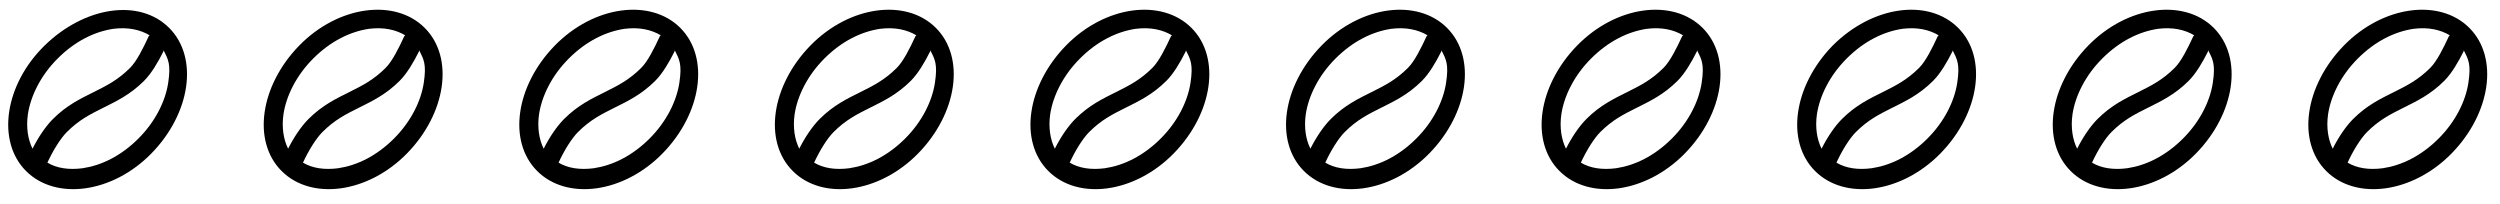
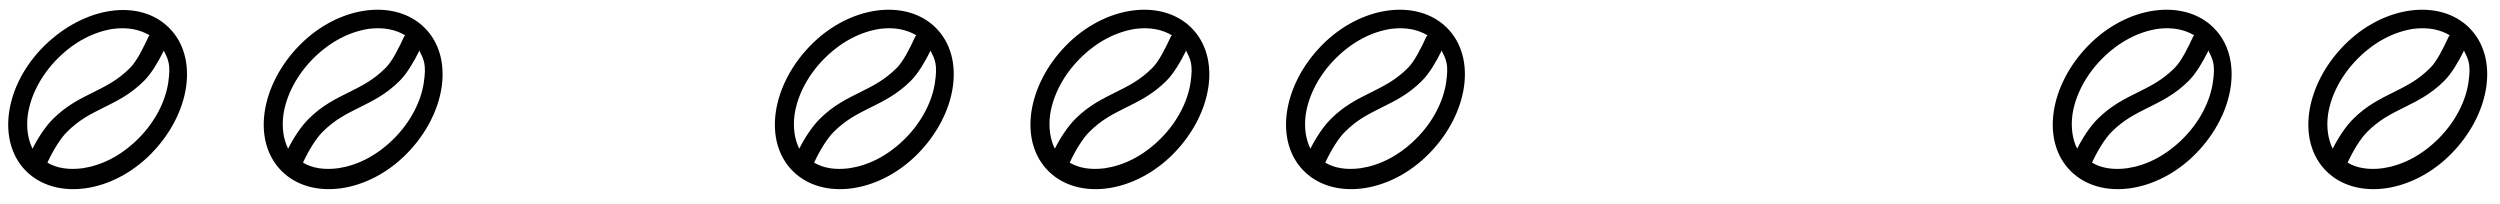
<svg xmlns="http://www.w3.org/2000/svg" id="Layer_1" version="1.1" viewBox="0 0 269 22">
  <defs>
    <style>
      .st0 {
      isolation: isolate;
      }
    </style>
  </defs>
  <g id="Coffee-bean_Coffee-bean_Coffee-bean_Coffee-bean_Coffee-bean_Coffee-bean_Coffee-bean_Coffee-bean_Coffee-bean_Coffee-bean" class="st0">
    <g class="st0">
      <path d="M18.2,3c3.2,3.2,2.3,9.2-1.9,13.5s-10.3,5.1-13.5,1.9C-.4,15.2.5,9.1,4.8,4.9S15-.2,18.2,3ZM16.1,3.8c-1-.6-2.3-.9-3.9-.7-2,.3-4.1,1.3-6,3.2-1.8,1.8-2.9,4-3.2,6-.2,1.4,0,2.7.5,3.7.6-1.2,1.4-2.4,2.2-3.2,1.5-1.5,3-2.2,4.4-2.9h0c1.4-.7,2.6-1.3,3.9-2.6.7-.7,1.4-2.1,2-3.4h0ZM17.6,5.5c-.6,1.2-1.3,2.4-2.1,3.2-1.5,1.5-3,2.2-4.4,2.9h0c-1.4.7-2.6,1.3-3.9,2.6-.7.7-1.5,2-2.1,3.3,1,.6,2.3.8,3.8.6,2-.3,4.1-1.3,6-3.2,1.8-1.8,2.9-4,3.2-6s0-2.5-.5-3.5Z" />
      <path d="M45.7,3c3.2,3.2,2.3,9.2-1.9,13.5s-10.3,5.1-13.5,1.9c-3.2-3.2-2.3-9.2,1.9-13.5s10.3-5.1,13.5-1.9ZM43.6,3.8c-1-.6-2.3-.9-3.9-.7-2,.3-4.1,1.3-6,3.2-1.8,1.8-2.9,4-3.2,6-.2,1.4,0,2.7.5,3.7.6-1.2,1.4-2.4,2.2-3.2,1.5-1.5,3-2.2,4.4-2.9h0c1.4-.7,2.6-1.3,3.9-2.6.7-.7,1.4-2.1,2-3.4h0ZM45.1,5.5c-.6,1.2-1.3,2.4-2.1,3.2-1.5,1.5-3,2.2-4.4,2.9h0c-1.4.7-2.6,1.3-3.9,2.6-.7.7-1.5,2-2.1,3.3,1,.6,2.3.8,3.8.6,2-.3,4.1-1.3,6-3.2,1.8-1.8,2.9-4,3.2-6s0-2.5-.5-3.5Z" />
-       <path d="M73.2,3c3.2,3.2,2.3,9.2-1.9,13.5s-10.3,5.1-13.5,1.9c-3.2-3.2-2.3-9.2,1.9-13.5s10.3-5.1,13.5-1.9ZM71.1,3.8c-1-.6-2.3-.9-3.9-.7-2,.3-4.1,1.3-6,3.2-1.8,1.8-2.9,4-3.2,6-.2,1.4,0,2.7.5,3.7.6-1.2,1.4-2.4,2.2-3.2,1.5-1.5,3-2.2,4.4-2.9h0c1.4-.7,2.6-1.3,3.9-2.6.7-.7,1.4-2.1,2-3.4h0ZM72.6,5.5c-.6,1.2-1.3,2.4-2.1,3.2-1.5,1.5-3,2.2-4.4,2.9h0c-1.4.7-2.6,1.3-3.9,2.6-.7.7-1.5,2-2.1,3.3,1,.6,2.3.8,3.8.6,2-.3,4.1-1.3,6-3.2,1.8-1.8,2.9-4,3.2-6s0-2.5-.5-3.5Z" />
      <path d="M100.7,3c3.2,3.2,2.3,9.2-1.9,13.5s-10.3,5.1-13.5,1.9c-3.2-3.2-2.3-9.2,1.9-13.5s10.3-5.1,13.5-1.9ZM98.6,3.8c-1-.6-2.3-.9-3.9-.7-2,.3-4.1,1.3-6,3.2-1.8,1.8-2.9,4-3.2,6-.2,1.4,0,2.7.5,3.7.6-1.2,1.4-2.4,2.2-3.2,1.5-1.5,3-2.2,4.4-2.9h0c1.4-.7,2.6-1.3,3.9-2.6.7-.7,1.4-2.1,2-3.4h0ZM100.1,5.5c-.6,1.2-1.3,2.4-2.1,3.2-1.5,1.5-3,2.2-4.4,2.9h0c-1.4.7-2.6,1.3-3.9,2.6-.7.7-1.5,2-2.1,3.3,1,.6,2.3.8,3.8.6,2-.3,4.1-1.3,6-3.2,1.8-1.8,2.9-4,3.2-6s0-2.5-.5-3.5Z" />
      <path d="M128.2,3c3.2,3.2,2.3,9.2-1.9,13.5s-10.3,5.1-13.5,1.9c-3.2-3.2-2.3-9.2,1.9-13.5s10.3-5.1,13.5-1.9ZM126.1,3.8c-1-.6-2.3-.9-3.9-.7-2,.3-4.1,1.3-6,3.2-1.8,1.8-2.9,4-3.2,6-.2,1.4,0,2.7.5,3.7.6-1.2,1.4-2.4,2.2-3.2,1.5-1.5,3-2.2,4.4-2.9h0c1.4-.7,2.6-1.3,3.9-2.6.7-.7,1.4-2.1,2-3.4h0ZM127.6,5.5c-.6,1.2-1.3,2.4-2.1,3.2-1.5,1.5-3,2.2-4.4,2.9h0c-1.4.7-2.6,1.3-3.9,2.6-.7.7-1.5,2-2.1,3.3,1,.6,2.3.8,3.8.6,2-.3,4.1-1.3,6-3.2,1.8-1.8,2.9-4,3.2-6s0-2.5-.5-3.5Z" />
      <path d="M155.7,3c3.2,3.2,2.3,9.2-1.9,13.5s-10.3,5.1-13.5,1.9c-3.2-3.2-2.3-9.2,1.9-13.5s10.3-5.1,13.5-1.9ZM153.6,3.8c-1-.6-2.3-.9-3.9-.7-2,.3-4.1,1.3-6,3.2-1.8,1.8-2.9,4-3.2,6-.2,1.4,0,2.7.5,3.7.6-1.2,1.4-2.4,2.2-3.2,1.5-1.5,3-2.2,4.4-2.9h0c1.4-.7,2.6-1.3,3.9-2.6.7-.7,1.4-2.1,2-3.4h0ZM155.1,5.5c-.6,1.2-1.3,2.4-2.1,3.2-1.5,1.5-3,2.2-4.4,2.9h0c-1.4.7-2.6,1.3-3.9,2.6-.7.7-1.5,2-2.1,3.3,1,.6,2.3.8,3.8.6,2-.3,4.1-1.3,6-3.2,1.8-1.8,2.9-4,3.2-6s0-2.5-.5-3.5Z" />
-       <path d="M183.2,3c3.2,3.2,2.3,9.2-1.9,13.5s-10.3,5.1-13.5,1.9c-3.2-3.2-2.3-9.2,1.9-13.5s10.3-5.1,13.5-1.9ZM181.1,3.8c-1-.6-2.3-.9-3.9-.7-2,.3-4.1,1.3-6,3.2-1.8,1.8-2.9,4-3.2,6-.2,1.4,0,2.7.5,3.7.6-1.2,1.4-2.4,2.2-3.2,1.5-1.5,3-2.2,4.4-2.9h0c1.4-.7,2.6-1.3,3.9-2.6.7-.7,1.4-2.1,2-3.4h0ZM182.6,5.5c-.6,1.2-1.3,2.4-2.1,3.2-1.5,1.5-3,2.2-4.4,2.9h0c-1.4.7-2.6,1.3-3.9,2.6-.7.7-1.5,2-2.1,3.3,1,.6,2.3.8,3.8.6,2-.3,4.1-1.3,6-3.2,1.8-1.8,2.9-4,3.2-6s0-2.5-.5-3.5Z" />
-       <path d="M210.7,3c3.2,3.2,2.3,9.2-1.9,13.5s-10.3,5.1-13.5,1.9c-3.2-3.2-2.3-9.2,1.9-13.5,4.3-4.3,10.3-5.1,13.5-1.9ZM208.6,3.8c-1-.6-2.3-.9-3.9-.7-2,.3-4.1,1.3-6,3.2-1.8,1.8-2.9,4-3.2,6-.2,1.4,0,2.7.5,3.7.6-1.2,1.4-2.4,2.2-3.2,1.5-1.5,3-2.2,4.4-2.9h0c1.4-.7,2.6-1.3,3.9-2.6.7-.7,1.4-2.1,2-3.4h0ZM210.1,5.5c-.6,1.2-1.3,2.4-2.1,3.2-1.5,1.5-3,2.2-4.4,2.9h0c-1.4.7-2.6,1.3-3.9,2.6-.7.7-1.5,2-2.1,3.3,1,.6,2.3.8,3.8.6,2-.3,4.1-1.3,6-3.2,1.8-1.8,2.9-4,3.2-6s0-2.5-.5-3.5Z" />
      <path d="M238.2,3c3.2,3.2,2.3,9.2-1.9,13.5s-10.3,5.1-13.5,1.9c-3.2-3.2-2.3-9.2,1.9-13.5s10.3-5.1,13.5-1.9ZM236.1,3.8c-1-.6-2.3-.9-3.9-.7-2,.3-4.1,1.3-6,3.2-1.8,1.8-2.9,4-3.2,6-.2,1.4,0,2.7.5,3.7.6-1.2,1.4-2.4,2.2-3.2,1.5-1.5,3-2.2,4.4-2.9h0c1.4-.7,2.6-1.3,3.9-2.6.7-.7,1.4-2.1,2-3.4h0ZM237.6,5.5c-.6,1.2-1.3,2.4-2.1,3.2-1.5,1.5-3,2.2-4.4,2.9h0c-1.4.7-2.6,1.3-3.9,2.6-.7.7-1.5,2-2.1,3.3,1,.6,2.3.8,3.8.6,2-.3,4.1-1.3,6-3.2,1.8-1.8,2.9-4,3.2-6s0-2.5-.5-3.5Z" />
      <path d="M265.7,3c3.2,3.2,2.3,9.2-1.9,13.5s-10.3,5.1-13.5,1.9c-3.2-3.2-2.3-9.2,1.9-13.5s10.3-5.1,13.5-1.9ZM263.6,3.8c-1-.6-2.3-.9-3.9-.7-2,.3-4.1,1.3-6,3.2-1.8,1.8-2.9,4-3.2,6-.2,1.4,0,2.7.5,3.7.6-1.2,1.4-2.4,2.2-3.2,1.5-1.5,3-2.2,4.4-2.9h0c1.4-.7,2.6-1.3,3.9-2.6.7-.7,1.4-2.1,2-3.4h0ZM265.1,5.5c-.6,1.2-1.3,2.4-2.1,3.2-1.5,1.5-3,2.2-4.4,2.9h0c-1.4.7-2.6,1.3-3.9,2.6-.7.7-1.5,2-2.1,3.3,1,.6,2.3.8,3.8.6,2-.3,4.1-1.3,6-3.2,1.8-1.8,2.9-4,3.2-6s0-2.5-.5-3.5Z" />
    </g>
  </g>
</svg>